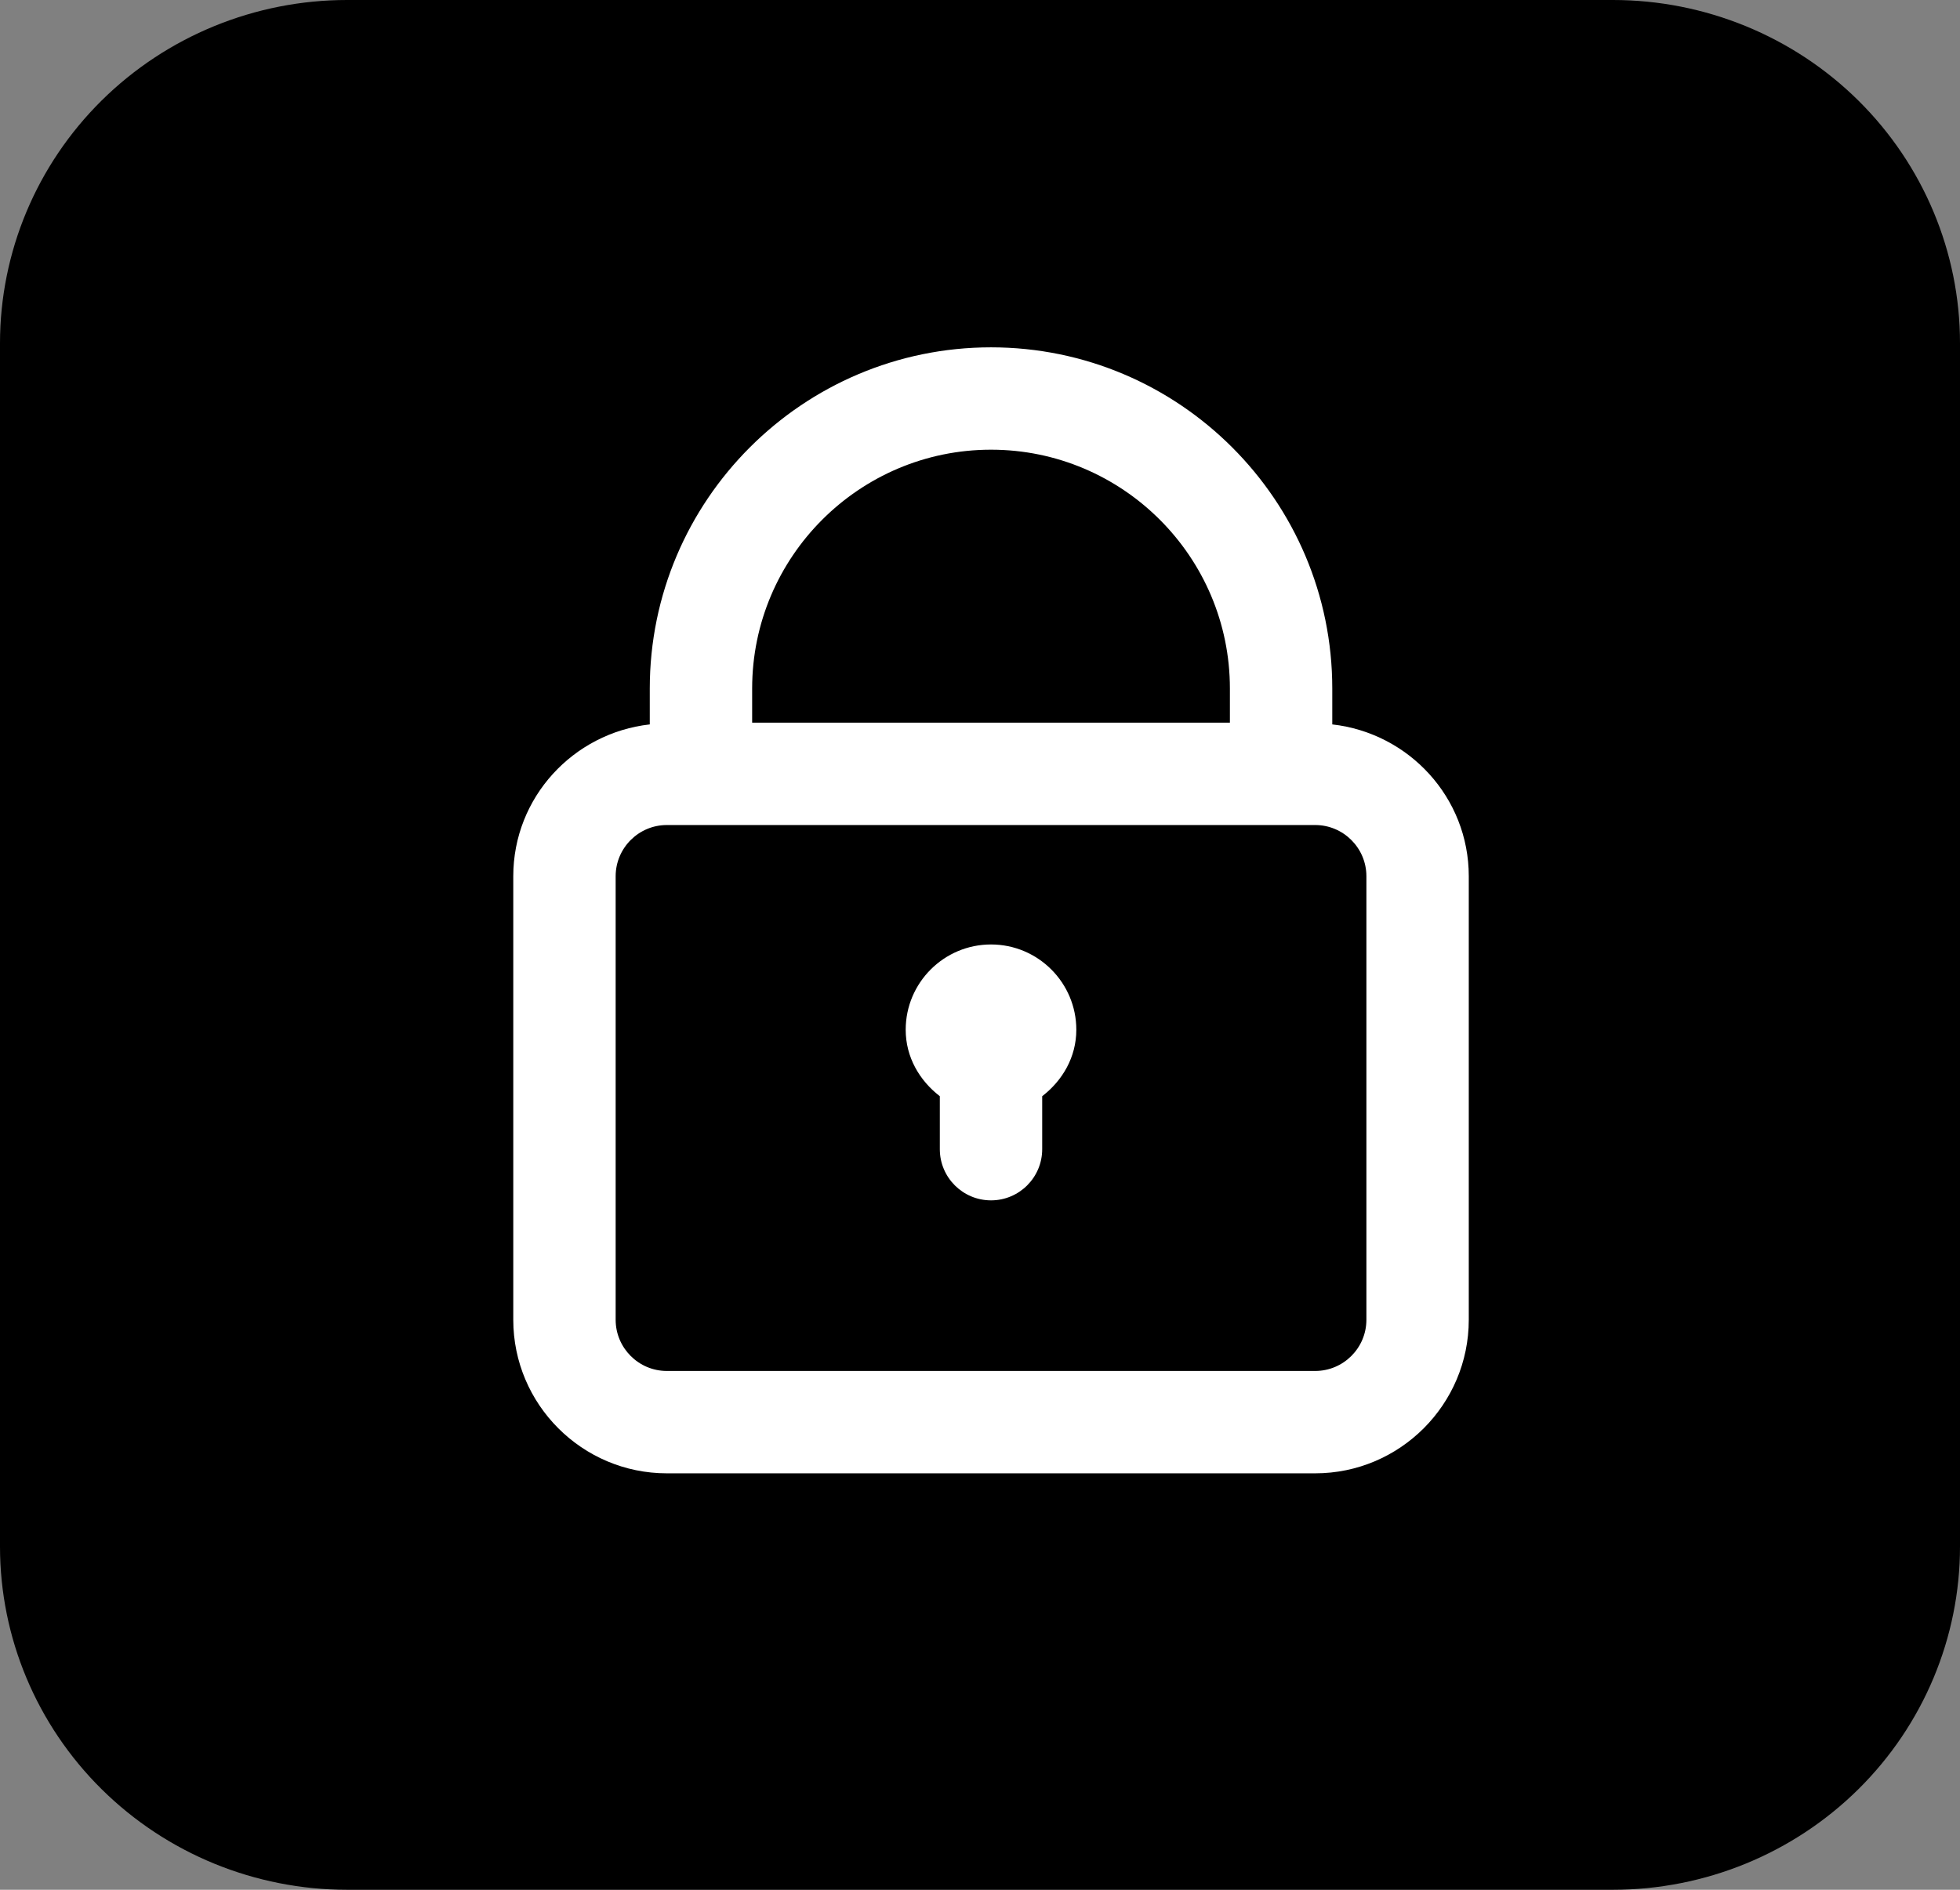
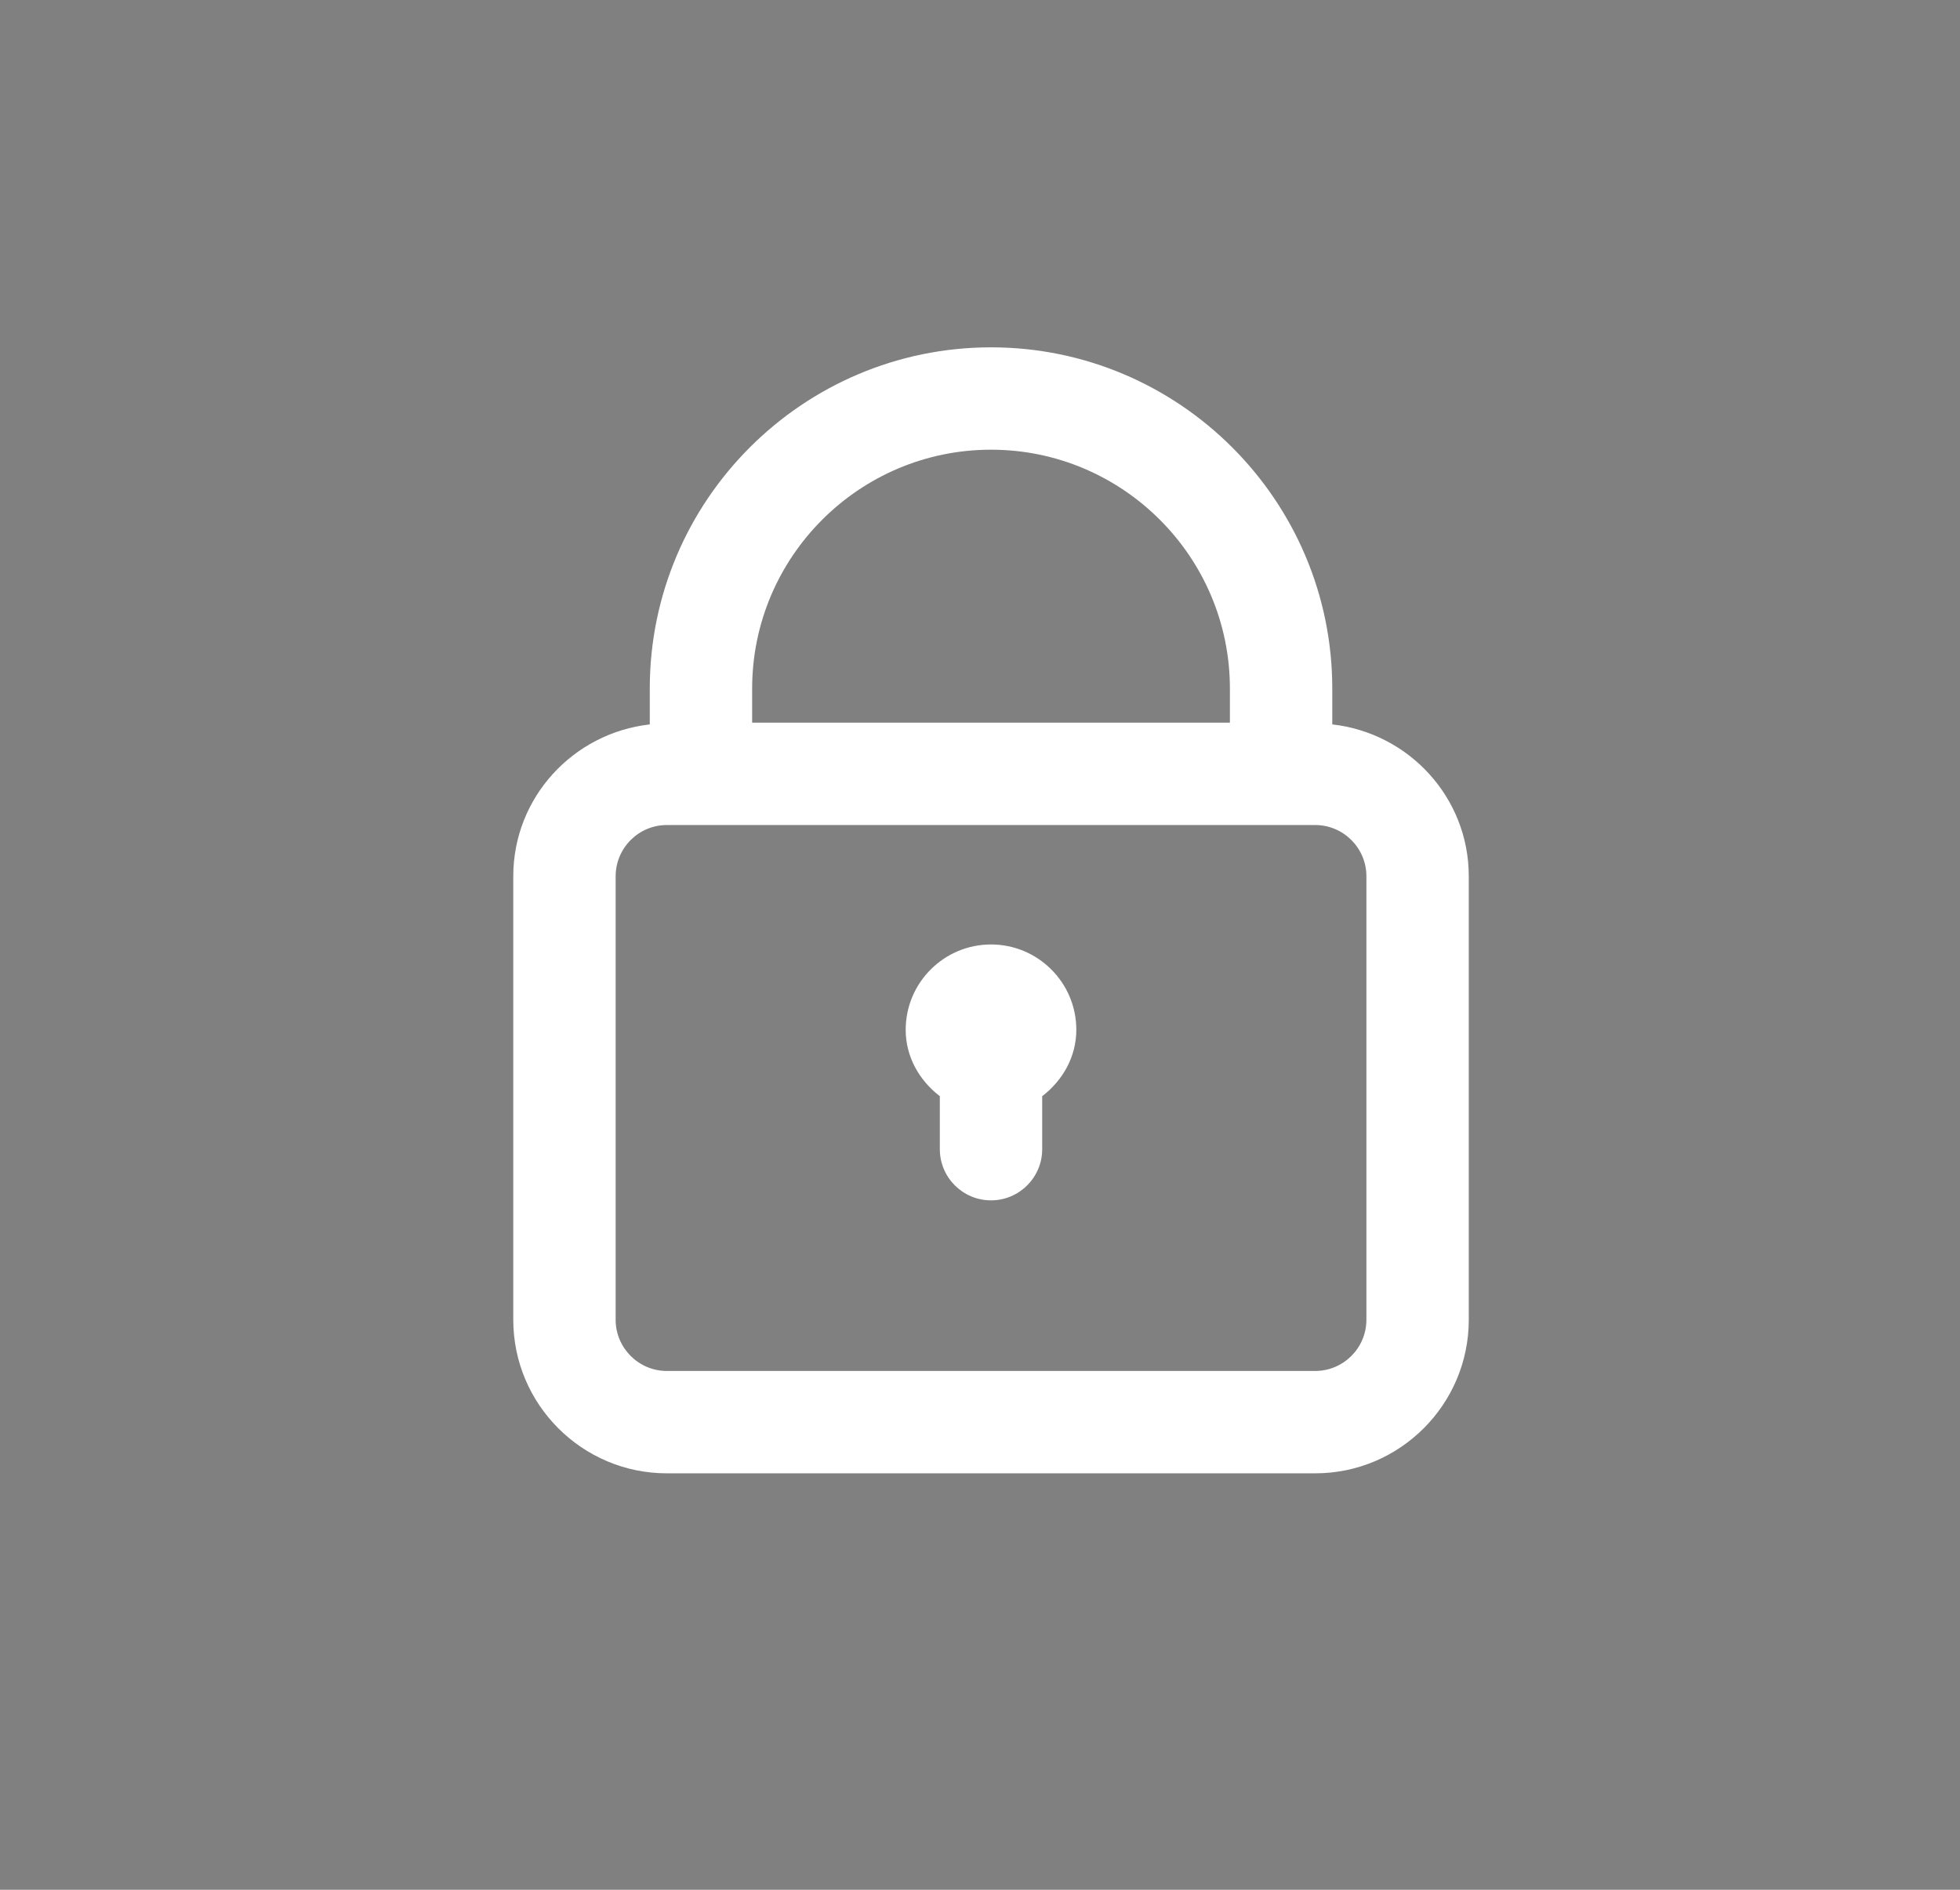
<svg xmlns="http://www.w3.org/2000/svg" width="56" height="54" viewBox="0 0 56 54" fill="none">
  <rect x="0" y="0" width="56" height="54" fill="#808080" stroke="none" />
-   <path d="M9.917 0H46.084C48.714 0 51.236 1.034 53.096 2.873C54.955 4.713 56 7.207 56 9.808V44.192C56 46.793 54.955 49.288 53.096 51.127C51.236 52.966 48.714 54 46.084 54H9.917C7.287 54 4.765 52.967 2.905 51.127C1.045 49.288 8.96493e-08 46.793 8.96493e-08 44.192V9.808C-0 7.207 1.044 4.713 2.903 2.873C4.763 1.034 7.285 0 9.915 0H9.917Z" fill="black" />
  <path d="M30.752 29.425C30.752 28.081 29.659 26.988 28.315 26.988C26.97 26.988 25.877 28.081 25.877 29.425C25.877 30.21 26.274 30.878 26.852 31.324V32.837C26.852 33.645 27.507 34.3 28.315 34.3C29.122 34.3 29.777 33.645 29.777 32.837V31.324C30.355 30.878 30.752 30.21 30.752 29.425Z" fill="white" />
  <path d="M38.065 20.7V19.675C38.065 14.299 33.691 9.925 28.315 9.925C22.939 9.925 18.565 14.299 18.565 19.675V20.7C16.378 20.946 14.665 22.786 14.665 25.038V37.712C14.665 40.131 16.634 42.1 19.052 42.1H37.577C39.996 42.1 41.965 40.131 41.965 37.712V25.038C41.965 22.786 40.252 20.946 38.065 20.7ZM28.315 12.85C32.078 12.85 35.14 15.912 35.14 19.675V20.65H21.49V19.675C21.49 15.912 24.552 12.85 28.315 12.85ZM39.04 37.712C39.04 38.518 38.383 39.175 37.577 39.175H19.052C18.247 39.175 17.59 38.518 17.59 37.712V25.038C17.59 24.232 18.247 23.575 19.052 23.575H37.577C38.383 23.575 39.04 24.232 39.04 25.038V37.712Z" fill="white" />
</svg>